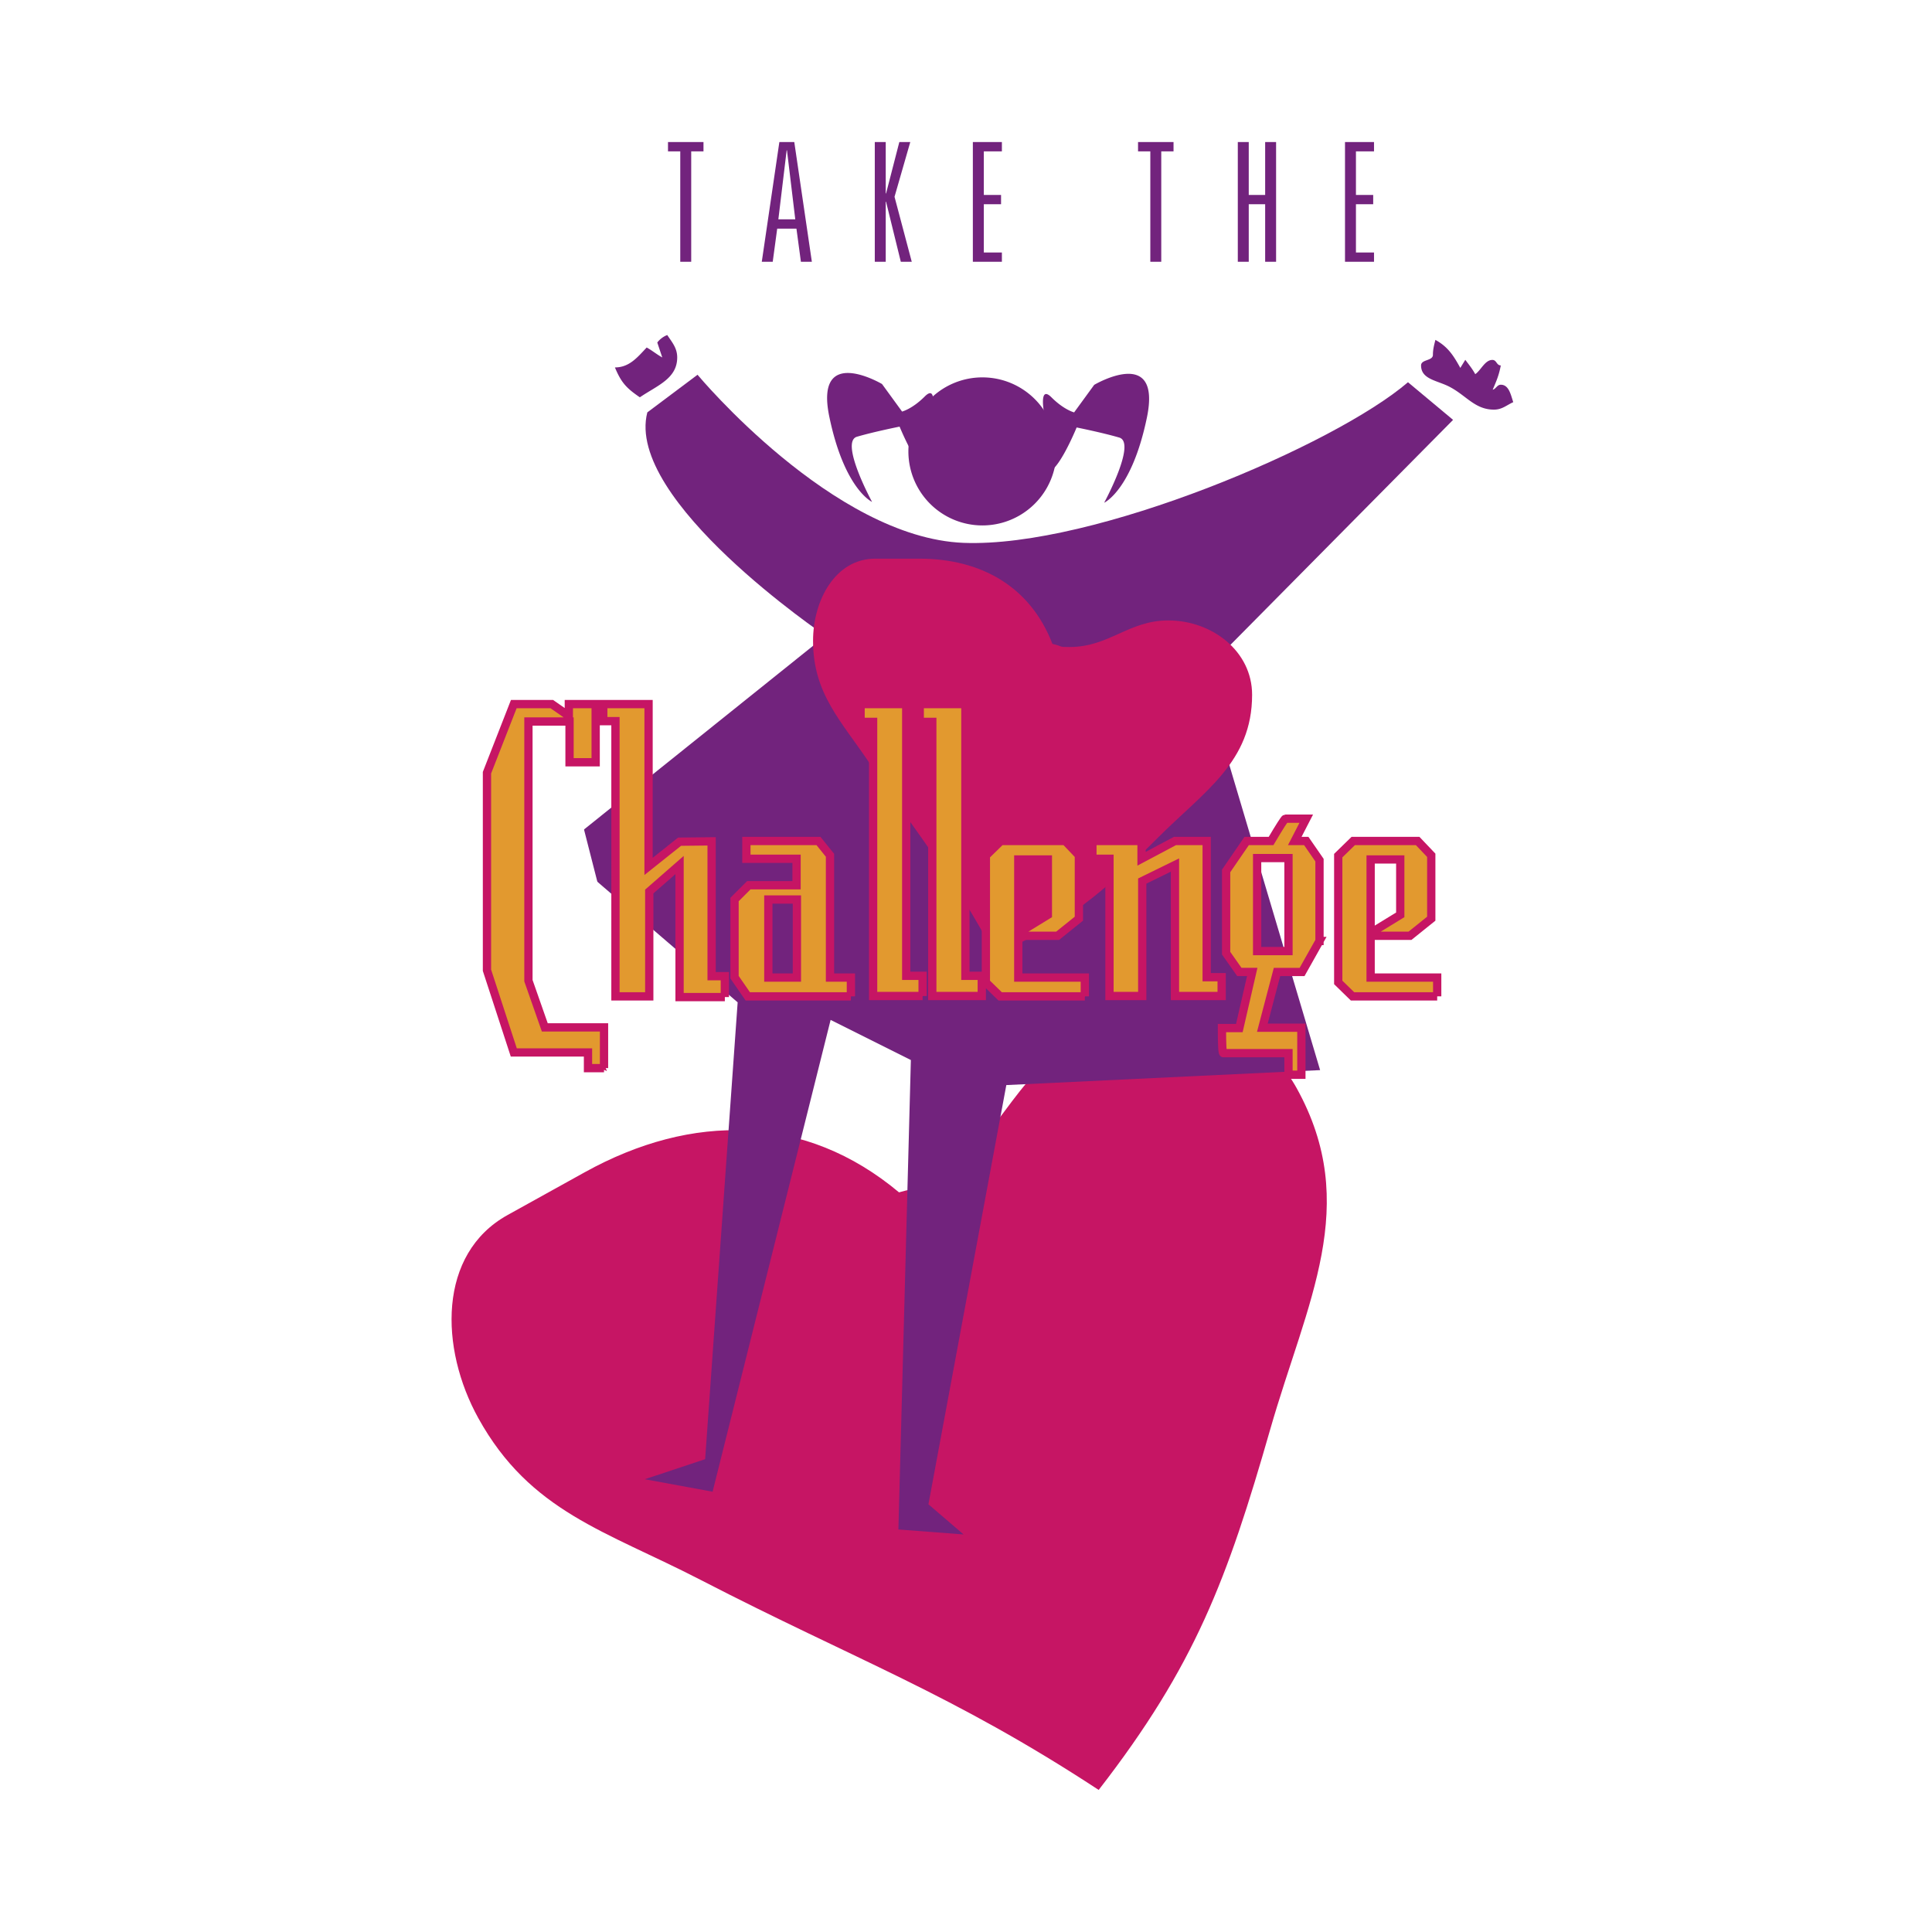
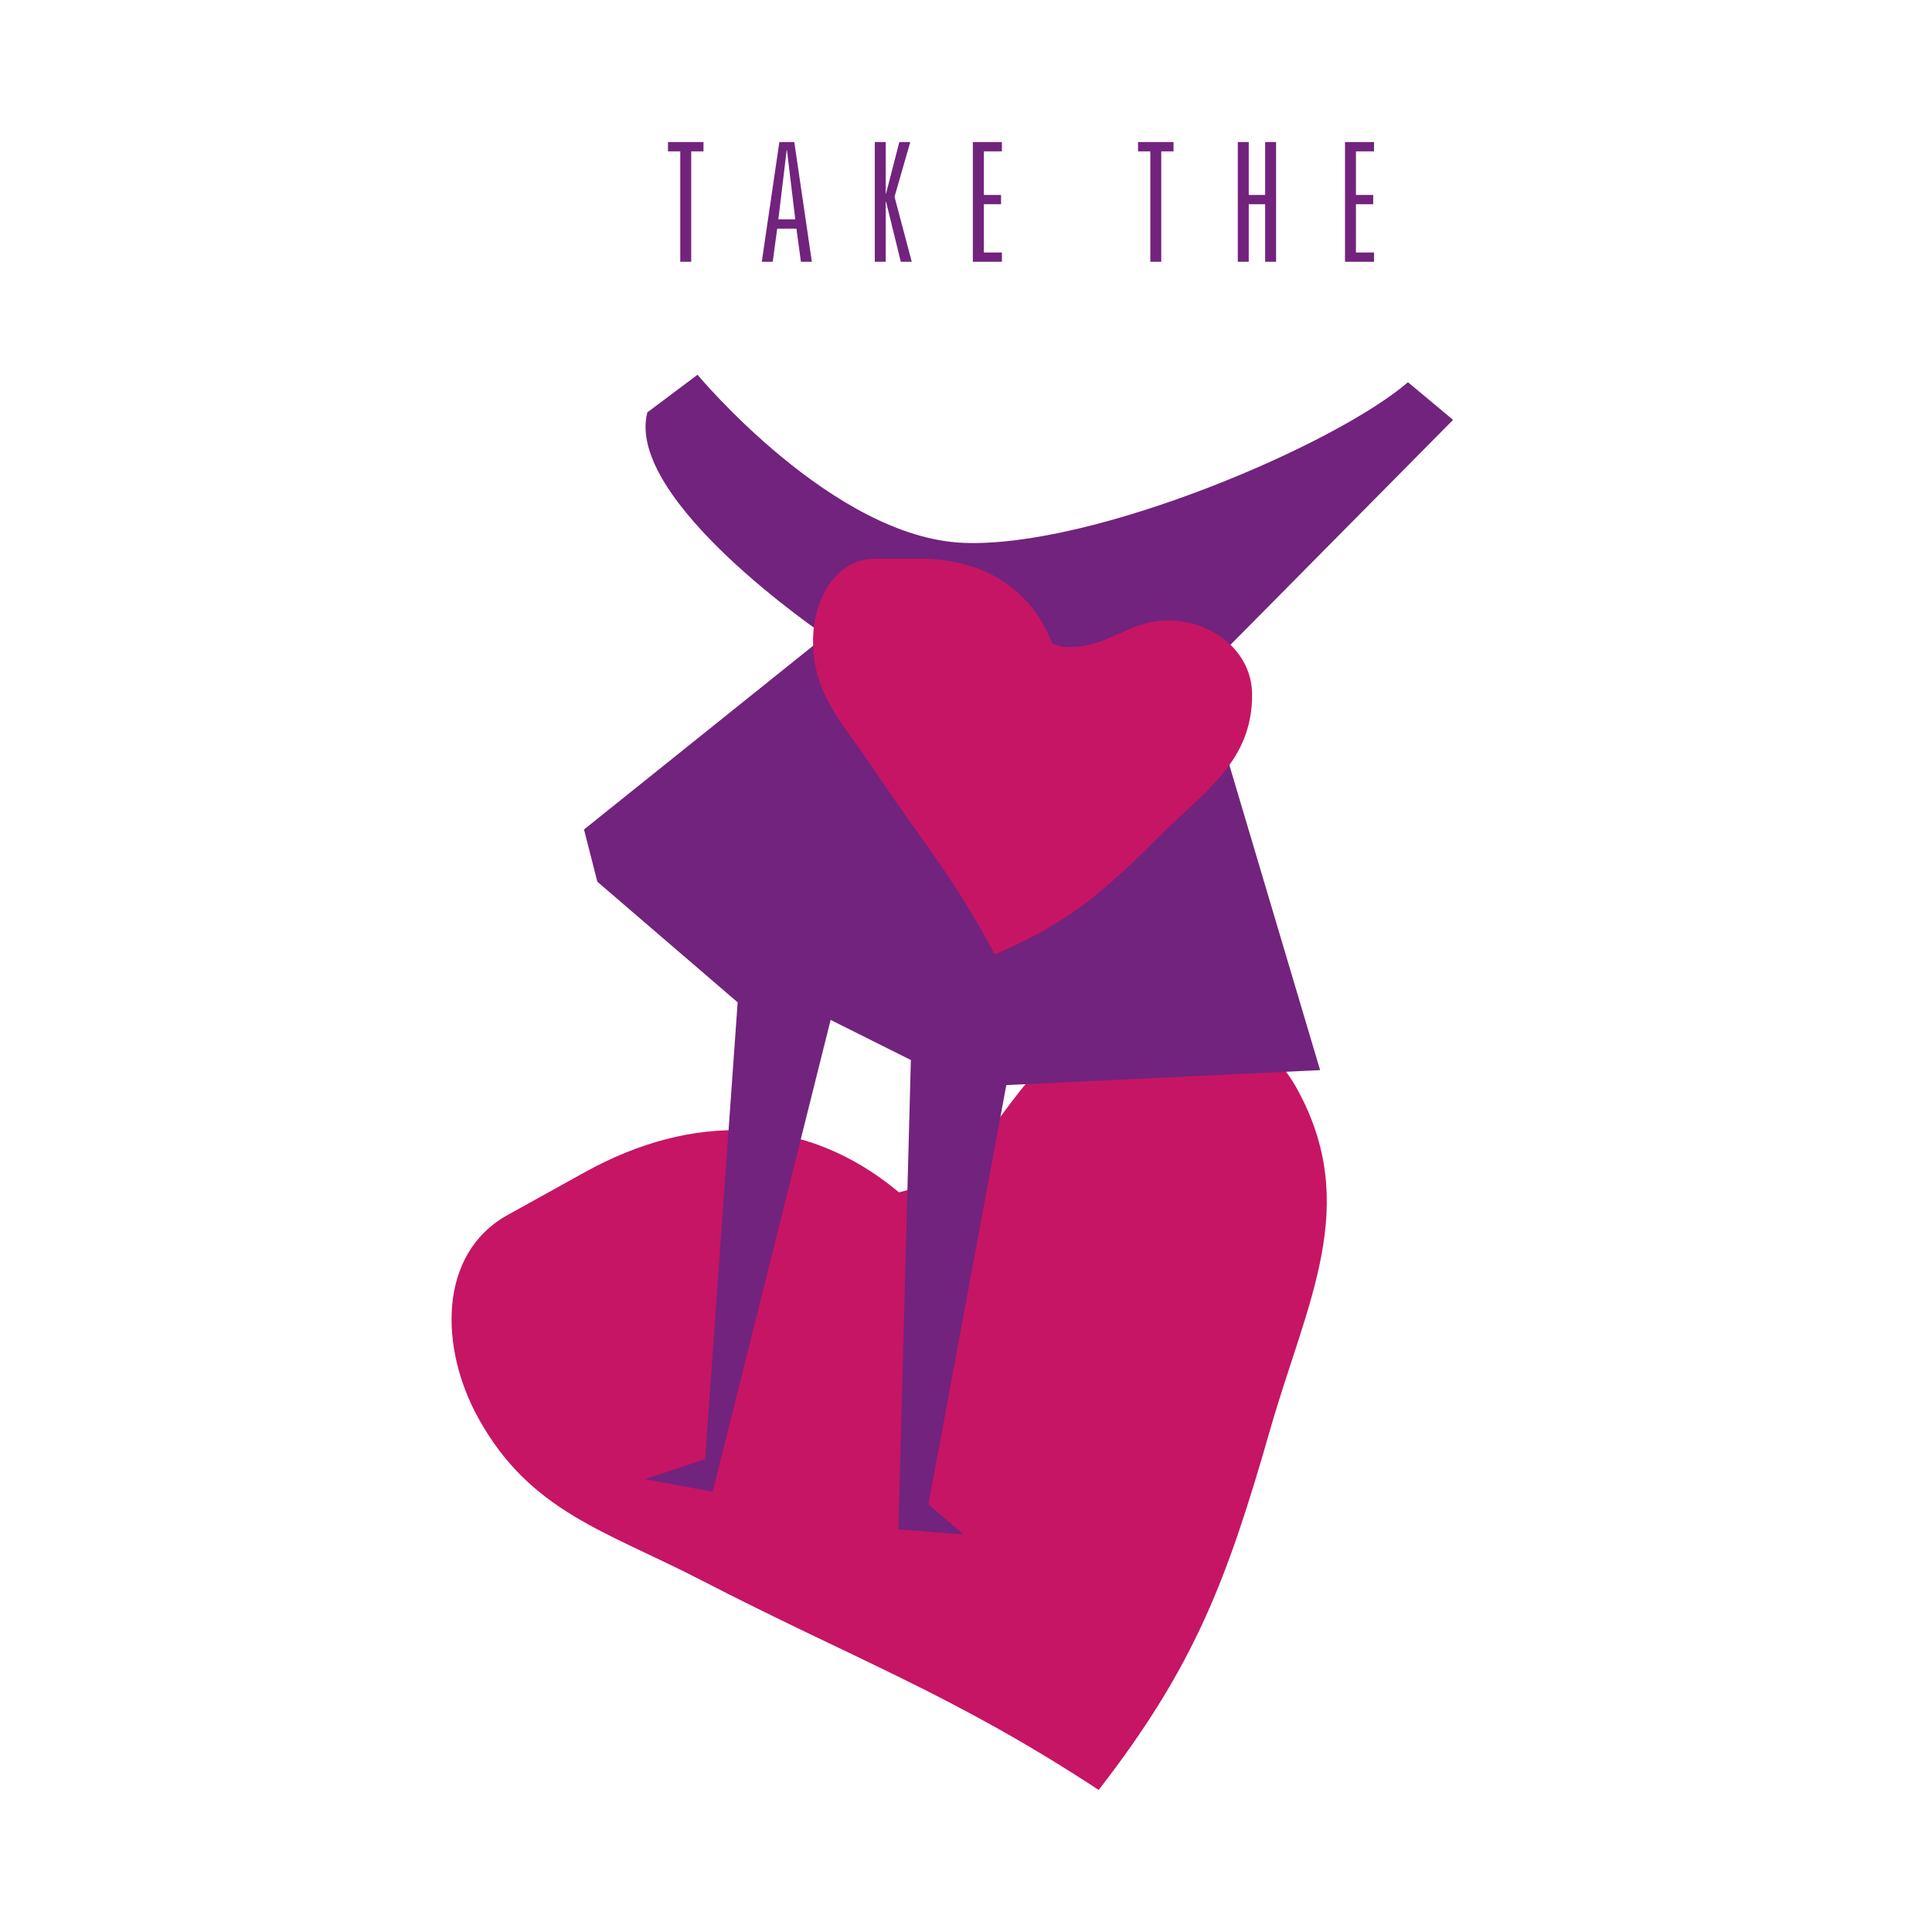
<svg xmlns="http://www.w3.org/2000/svg" width="2500" height="2500" viewBox="0 0 192.756 192.756">
  <g fill-rule="evenodd" clip-rule="evenodd">
    <path fill="#fff" d="M0 0h192.756v192.756H0V0z" />
    <path d="M89.695 118.961c-9.367-7.834-20.615-7.957-31.364-2l-7.688 4.262c-6.983 3.871-6.783 13.299-2.912 20.281 5.175 9.336 12.684 11.225 22.167 16.121 15.519 8.014 25.055 11.342 39.718 20.957 9.631-12.414 12.838-21.062 17.104-35.939 3.672-12.805 9.125-22.393 2.646-34.082-4.219-7.611-14.158-9.074-21.77-4.855-6.902 3.826-7.711 10.324-14.615 14.152-2.119 1.173-.985.443-3.286 1.103z" fill="#c61564" />
    <path d="M69.593 37.389s13.515 16.262 26.545 16.772c13.03.51 37.077-9.773 44.336-16.026l4.5 3.755-25.039 25.302 11.773 39.574-31.307 1.492-7.771 41.826 3.507 3.008-6.503-.496 1.244-46.836-8.007-4.004-11.774 47.072-6.764-1.244 6.019-2.002 3.244-45.578-17.779-15.282 26.545-21.285S62.319 49.909 64.583 41.144l5.01-3.755z" fill="#72237d" />
-     <path d="M90.63 45.036a7.385 7.385 0 0 1 7.386-7.385 7.385 7.385 0 0 1 0 14.771 7.386 7.386 0 0 1-7.386-7.386z" fill="#72237d" />
-     <path d="M104.158 41.144s-.512-2.76.744-1.504 2.264 1.504 2.264 1.504l2.002-2.747s6.764-4.003 5.26 3.257-4.266 8.504-4.266 8.504 3.258-5.991 1.506-6.502c-1.754-.51-4.252-1.007-4.252-1.007s-2.252 5.521-3.258 4.265c-1.008-1.257 0-5.77 0-5.77zM93.009 41.061s.51-2.761-.746-1.504C91.007 40.812 90 41.061 90 41.061l-2.001-2.748s-6.764-4.003-5.259 3.257c1.504 7.261 4.265 8.504 4.265 8.504s-3.257-5.992-1.504-6.502 4.252-1.007 4.252-1.007 2.25 5.521 3.258 4.265c1.005-1.255-.002-5.769-.002-5.769zM63.837 39.639c1.74-1.181 3.728-1.864 3.728-3.977 0-.932-.497-1.492-.994-2.237a2.342 2.342 0 0 0-.994.746l.497 1.492c-.559-.311-.995-.684-1.554-.994-.932.994-1.74 1.989-3.169 1.989.621 1.49 1.118 2.049 2.486 2.981zM149.051 40.869c.809 0 1.242-.435 1.926-.745-.248-.746-.434-1.74-1.242-1.74-.373 0-.496.435-.809.498.373-.87.621-1.43.809-2.424-.436 0-.404-.548-.84-.548-.746 0-1.148 1.046-1.709 1.419-.311-.56-.621-.933-.994-1.43l-.496.808c-.684-1.243-1.244-2.113-2.486-2.796-.123.497-.248.932-.248 1.492 0 .621-1.182.435-1.182 1.056 0 1.429 1.678 1.492 2.922 2.175 1.614.868 2.484 2.235 4.349 2.235z" fill="#72237d" />
    <path fill="#fff" d="M59.833 88.892l-9.027-5.714-9.027 5.714 2.644-10.351-1.617-4.947 4.055-2.557 3.946-9.928 3.944 9.928 10.662.684-8.224 6.82 2.644 10.351z" />
    <path d="M105 64.238c-2.203-5.711-7.105-8.5-13.267-8.5h-4.408c-4.002 0-6.206 4.183-6.206 8.185 0 5.352 2.833 8.005 5.801 12.458 4.857 7.286 8.23 11.064 12.322 18.845 7.242-3.104 10.75-6.117 16.236-11.604 4.723-4.723 9.445-7.601 9.445-14.302 0-4.362-4.004-7.42-8.365-7.42-3.959 0-5.893 2.653-9.85 2.653-1.214 0-.538-.045-1.708-.315z" fill="#c61564" />
-     <path fill="#e2992f" stroke="#c61564" stroke-width=".826" stroke-miterlimit="2.613" d="M60.264 106.568h-1.599v-1.564h-7.404l-2.676-8.203V77.094l2.676-6.847h3.789l1.703 1.181v-1.181h2.677v5.804h-2.607v-4.067h-4.101v25.86l1.633 4.658h5.909v4.066zM72.318 99.479H67.8V86.305l-3.024 2.641v10.462h-3.372V71.95h-1.216v-1.703h4.519v16.197l3.094-2.468 3.197-.035v13.452h1.32v2.086zM84.894 99.408H74.606l-1.321-1.912v-7.75l1.425-1.425h4.762v-2.642h-5.005v-1.772h7.195l1.147 1.425v12.2h2.085v1.876zm-5.387-1.877v-7.786h-2.85v7.786h2.85zM92.048 99.373h-4.936V72.019h-1.251v-1.772h4.553v27.11h1.634v2.016zM97.951 99.373h-4.936V72.019h-1.251v-1.772h4.552v27.11h1.635v2.016zM108.232 99.408h-8.447l-1.424-1.391V85.366l1.494-1.459h6.43l1.355 1.425v6.326l-2.119 1.704h-3.928v4.17h6.639v1.876zm-3.685-8.133v-5.526h-2.953v7.334l2.953-1.808zM121.885 99.373h-4.658V86.305l-3.266 1.598v11.47h-3.268V85.679h-1.703v-1.772h4.901v1.772l3.336-1.772h3.164v13.589h1.494v1.877zM131.646 93.881l-1.738 3.093h-2.502l-1.461 5.562h3.893v4.691h-1.285v-2.154h-6.5c-.094 0-.139-.836-.139-2.504h1.736l1.287-5.596h-1.287l-1.32-1.876v-8.203l2.051-2.989h2.434c.881-1.483 1.355-2.225 1.426-2.225h2.084l-1.146 2.225h1.146l1.322 1.911v8.065h-.001zm-3.093 1.008V85.61h-3.129v9.279h3.129zM143.389 99.408h-8.447l-1.426-1.391V85.366l1.496-1.459h6.43l1.355 1.425v6.326l-2.119 1.704h-3.93v4.17h6.641v1.876zm-3.686-8.133v-5.526h-2.955v7.334l2.955-1.808z" />
    <path fill="#72237d" d="M67.87 26.119h1.092V15.1h1.225v-.927h-3.541v.927h1.224v11.019zM79.907 26.119H81l-1.754-11.945h-1.489l-1.754 11.945h1.092l.447-3.309h1.919l.446 3.309zm-.562-4.236h-1.688L78.484 15h.033l.828 6.883zM88.403 19.302h-.033v-5.129h-1.092v11.946h1.092V20.13h.033l1.472 5.989h1.092l-1.72-6.486 1.571-5.46h-1.092l-1.323 5.129zM97.062 26.119h2.897v-.927h-1.803v-4.815h1.719v-.926h-1.719V15.1h1.803v-.927h-2.897v11.946zM114.768 26.119h1.091V15.1h1.225v-.927h-3.541v.927h1.225v11.019zM126.225 19.451h-1.637v-5.278h-1.092v11.946h1.092v-5.742h1.637v5.742h1.091V14.173h-1.091v5.278zM134.191 26.119h2.895v-.927h-1.803v-4.815h1.721v-.926h-1.721V15.1h1.803v-.927h-2.895v11.946z" />
  </g>
</svg>